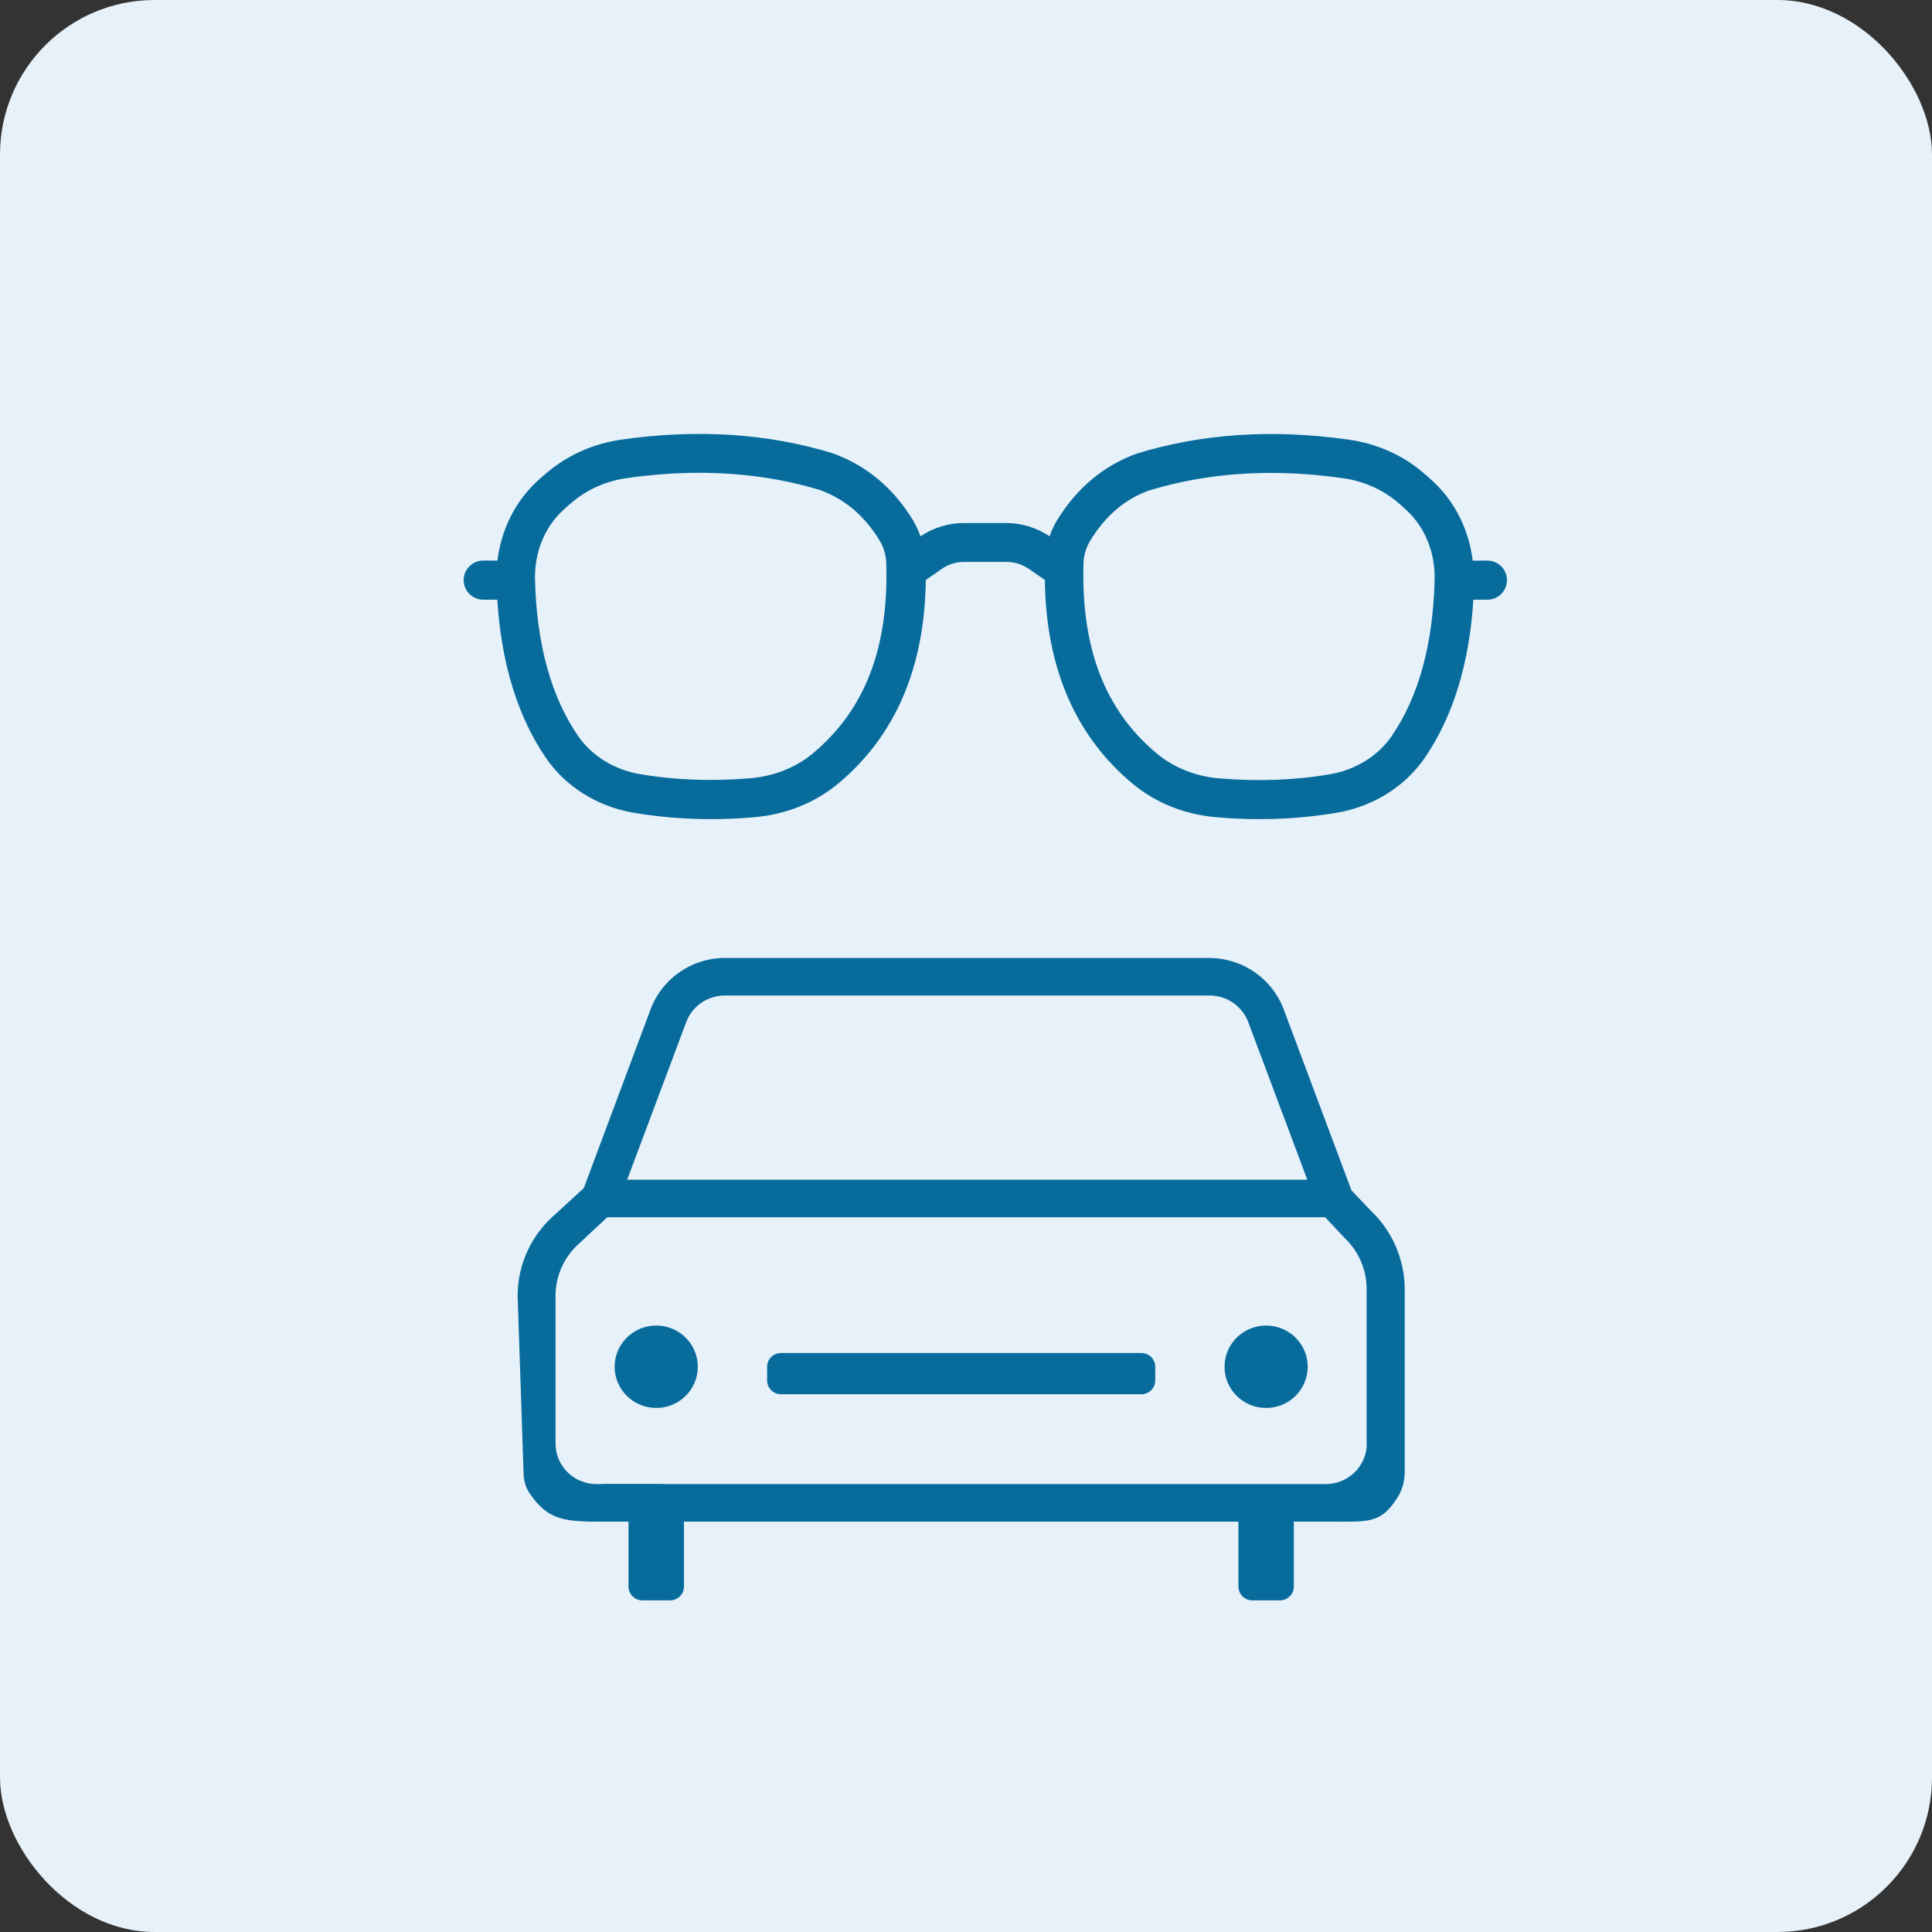
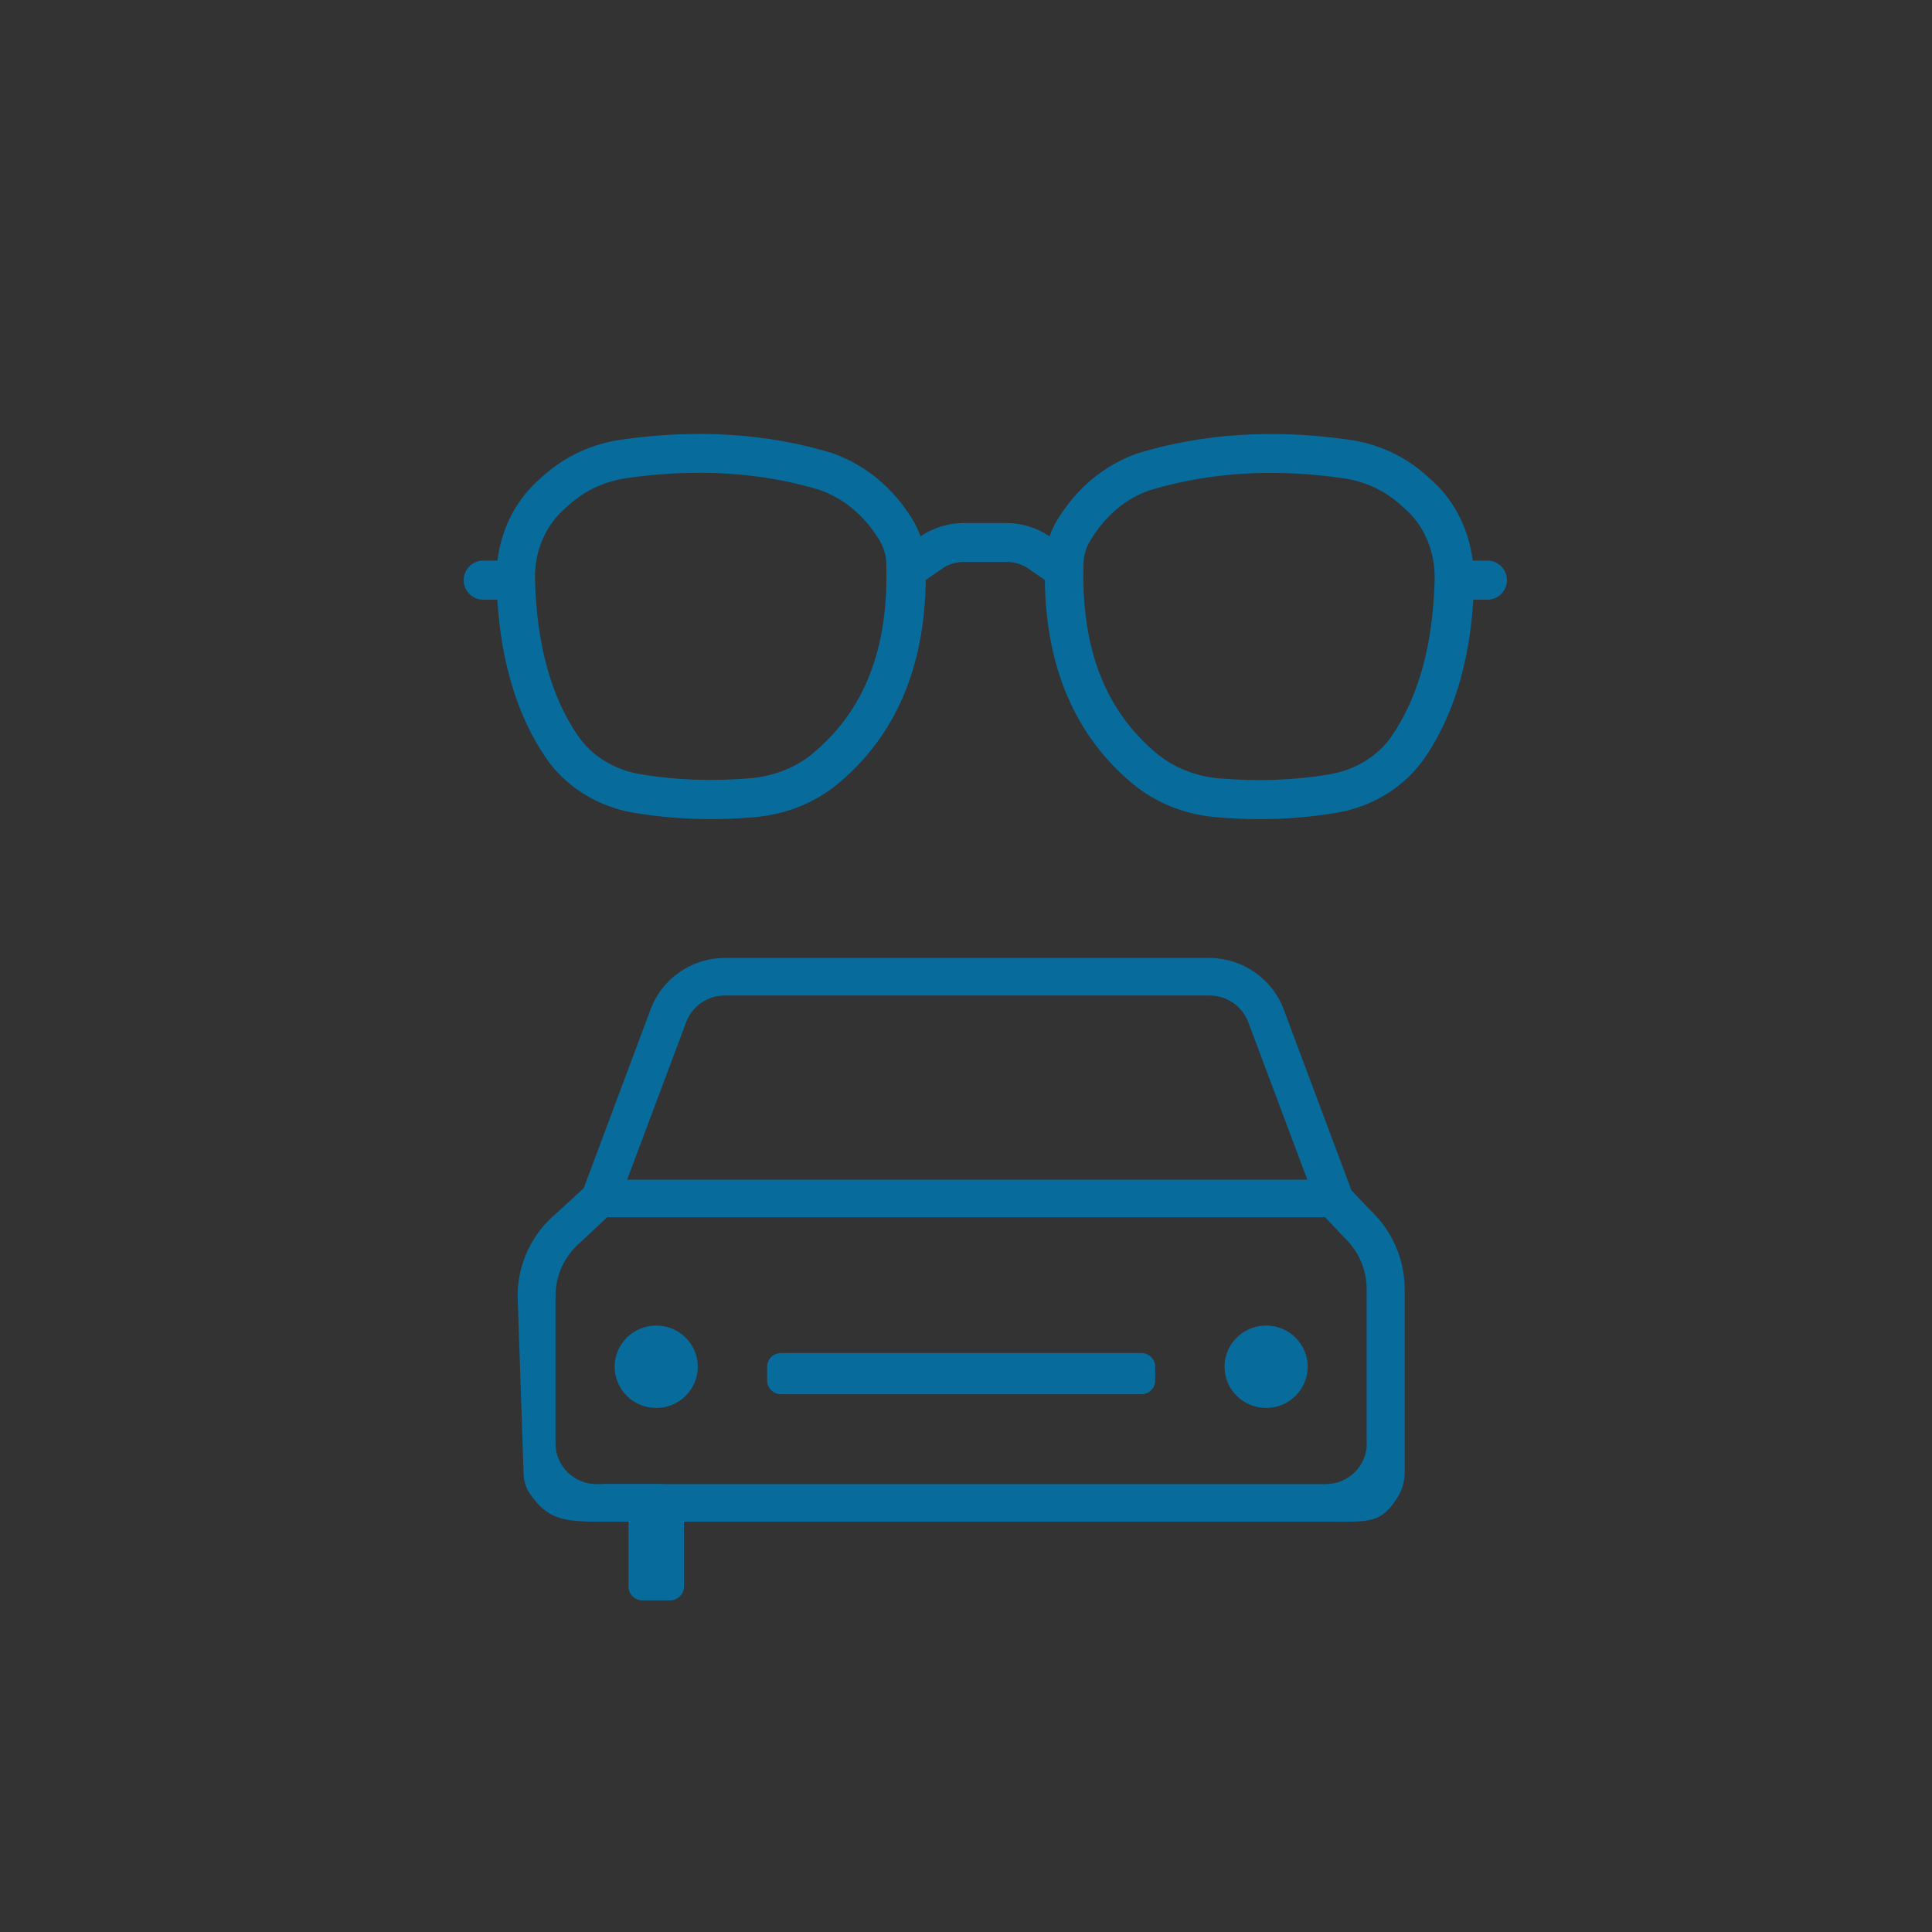
<svg xmlns="http://www.w3.org/2000/svg" width="50" height="50" viewBox="0 0 50 50" fill="none">
  <rect x="0" y="0" width="50" height="50" fill="#333333" stroke="none" />
-   <rect width="50" height="50" rx="4" fill="#E6F1F9" />
-   <path d="M17.975 38.408C17.701 38.572 17.572 38.408 16.983 38.408H15.688C15.099 38.408 14.546 38.991 14.541 38.408L14.377 39.098C14.671 39.288 15.059 39.38 15.446 39.38H17.811L17.975 38.408Z" fill="#076B9C" />
+   <path d="M17.975 38.408C17.701 38.572 17.572 38.408 16.983 38.408H15.688C15.099 38.408 14.546 38.991 14.541 38.408L14.377 39.098C14.671 39.288 15.059 39.38 15.446 39.38H17.811Z" fill="#076B9C" />
  <path fill-rule="evenodd" clip-rule="evenodd" d="M35.476 31.332L34.976 30.807L33.219 26.114C32.92 25.322 32.155 24.797 31.301 24.792H18.758C17.904 24.792 17.139 25.322 16.84 26.114L15.108 30.749L14.387 31.41C13.759 31.94 13.396 32.718 13.396 33.535L13.551 38.147C13.557 38.318 13.602 38.488 13.697 38.632C14.193 39.38 14.654 39.38 15.688 39.38H16.957C18.086 39.38 17.225 39.38 18.37 39.38H31.183C31.914 39.38 31.993 39.38 33.121 39.38H34.416C35.422 39.38 35.747 39.444 36.186 38.723C36.304 38.53 36.354 38.304 36.354 38.078V33.355C36.349 32.592 36.035 31.862 35.476 31.332ZM17.762 26.445C17.919 26.032 18.316 25.764 18.758 25.764H31.306C31.748 25.764 32.145 26.037 32.302 26.445L33.833 30.53H32.69C30.794 30.53 31.301 30.53 29.359 30.53C27.745 30.53 27.207 30.53 26.033 30.53H16.231L17.762 26.445ZM34.304 38.408H15.446C14.863 38.413 14.382 37.951 14.377 37.367V33.535C14.377 33 14.617 32.49 15.029 32.144C15.034 32.139 15.044 32.13 15.049 32.125L15.716 31.502H34.294L34.765 32.003C34.77 32.013 34.784 32.018 34.789 32.028C35.157 32.373 35.368 32.854 35.368 33.355V37.367H35.373C35.368 37.946 34.887 38.413 34.304 38.408Z" fill="#076B9C" />
  <path d="M18.059 35.371C18.059 35.961 17.578 36.438 16.983 36.438C16.389 36.438 15.907 35.961 15.907 35.371C15.907 34.782 16.389 34.305 16.983 34.305C17.578 34.305 18.059 34.782 18.059 35.371Z" fill="#076B9C" />
  <path d="M33.843 35.371C33.843 35.961 33.361 36.438 32.767 36.438C32.173 36.438 31.691 35.961 31.691 35.371C31.691 34.782 32.173 34.305 32.767 34.305C33.361 34.305 33.843 34.782 33.843 35.371Z" fill="#076B9C" />
  <path d="M19.853 35.371C19.853 35.175 20.014 35.016 20.212 35.016H29.538C29.737 35.016 29.897 35.175 29.897 35.371V35.727C29.897 35.923 29.737 36.083 29.538 36.083H20.212C20.014 36.083 19.853 35.923 19.853 35.727V35.371Z" fill="#076B9C" />
  <path d="M16.266 38.927C16.266 38.731 16.426 38.572 16.624 38.572H17.342C17.54 38.572 17.701 38.731 17.701 38.927V41.061C17.701 41.257 17.54 41.417 17.342 41.417H16.624C16.426 41.417 16.266 41.257 16.266 41.061V38.927Z" fill="#076B9C" />
-   <path d="M32.05 38.927C32.05 38.731 32.21 38.572 32.408 38.572H33.126C33.324 38.572 33.484 38.731 33.484 38.927V41.061C33.484 41.257 33.324 41.417 33.126 41.417H32.408C32.21 41.417 32.05 41.257 32.05 41.061V38.927Z" fill="#076B9C" />
  <path d="M38.48 14.509H38.113C38.018 13.727 37.667 13.004 37.107 12.479C37.01 12.388 36.912 12.299 36.807 12.212C36.277 11.767 35.619 11.479 34.907 11.379C32.95 11.1 31.108 11.217 29.408 11.743C28.56 12.054 27.872 12.627 27.363 13.454C27.279 13.588 27.215 13.733 27.164 13.88C26.831 13.657 26.442 13.536 26.041 13.536H24.945C24.543 13.536 24.155 13.657 23.822 13.88C23.768 13.73 23.703 13.589 23.623 13.454C23.113 12.627 22.429 12.05 21.555 11.732C19.879 11.216 18.036 11.098 16.079 11.378C15.367 11.479 14.712 11.769 14.18 12.211C14.076 12.295 13.977 12.386 13.879 12.477C13.319 13.003 12.969 13.725 12.874 14.508H12.506C12.227 14.508 12 14.735 12 15.014C12 15.294 12.227 15.52 12.506 15.52H12.87C12.974 17.16 13.393 18.537 14.125 19.61C14.631 20.352 15.454 20.871 16.385 21.031C17.033 21.141 17.7 21.199 18.392 21.199C18.767 21.199 19.145 21.182 19.526 21.149C20.343 21.078 21.091 20.778 21.692 20.279C23.17 19.049 23.933 17.277 23.959 15.009L24.375 14.722C24.543 14.603 24.742 14.542 24.952 14.542H26.048C26.254 14.542 26.453 14.603 26.625 14.722L27.041 15.009C27.067 17.276 27.83 19.047 29.308 20.279C29.909 20.779 30.657 21.079 31.474 21.149C31.855 21.184 32.237 21.199 32.608 21.199C33.296 21.199 33.968 21.141 34.615 21.031C35.543 20.869 36.367 20.352 36.875 19.61C37.608 18.537 38.03 17.16 38.13 15.52H38.494C38.773 15.52 39 15.294 39 15.014C39 14.735 38.773 14.508 38.494 14.508L38.48 14.509ZM21.037 19.499C20.602 19.86 20.036 20.086 19.431 20.14C18.429 20.224 17.46 20.19 16.55 20.032C15.888 19.917 15.308 19.556 14.954 19.037C14.259 18.02 13.887 16.662 13.846 14.998C13.829 14.306 14.089 13.655 14.562 13.214C14.646 13.136 14.731 13.058 14.822 12.985C15.209 12.66 15.689 12.452 16.215 12.374C16.855 12.283 17.484 12.236 18.094 12.236C19.201 12.236 20.253 12.387 21.226 12.684C21.864 12.917 22.363 13.339 22.755 13.973C22.865 14.155 22.93 14.358 22.936 14.563C23.008 16.763 22.383 18.376 21.037 19.497L21.037 19.499ZM36.024 19.041C35.669 19.56 35.09 19.921 34.428 20.036C33.517 20.194 32.548 20.228 31.547 20.144C30.946 20.094 30.376 19.864 29.94 19.503C28.595 18.383 27.974 16.77 28.041 14.57C28.048 14.367 28.108 14.162 28.223 13.98C28.614 13.342 29.114 12.92 29.728 12.697C30.72 12.394 31.776 12.239 32.89 12.239C33.5 12.239 34.125 12.286 34.763 12.377C35.288 12.451 35.768 12.664 36.156 12.987C36.244 13.061 36.331 13.139 36.413 13.216C36.885 13.658 37.145 14.309 37.128 15.005C37.087 16.668 36.717 18.028 36.021 19.043L36.024 19.041Z" fill="#076B9C" />
</svg>